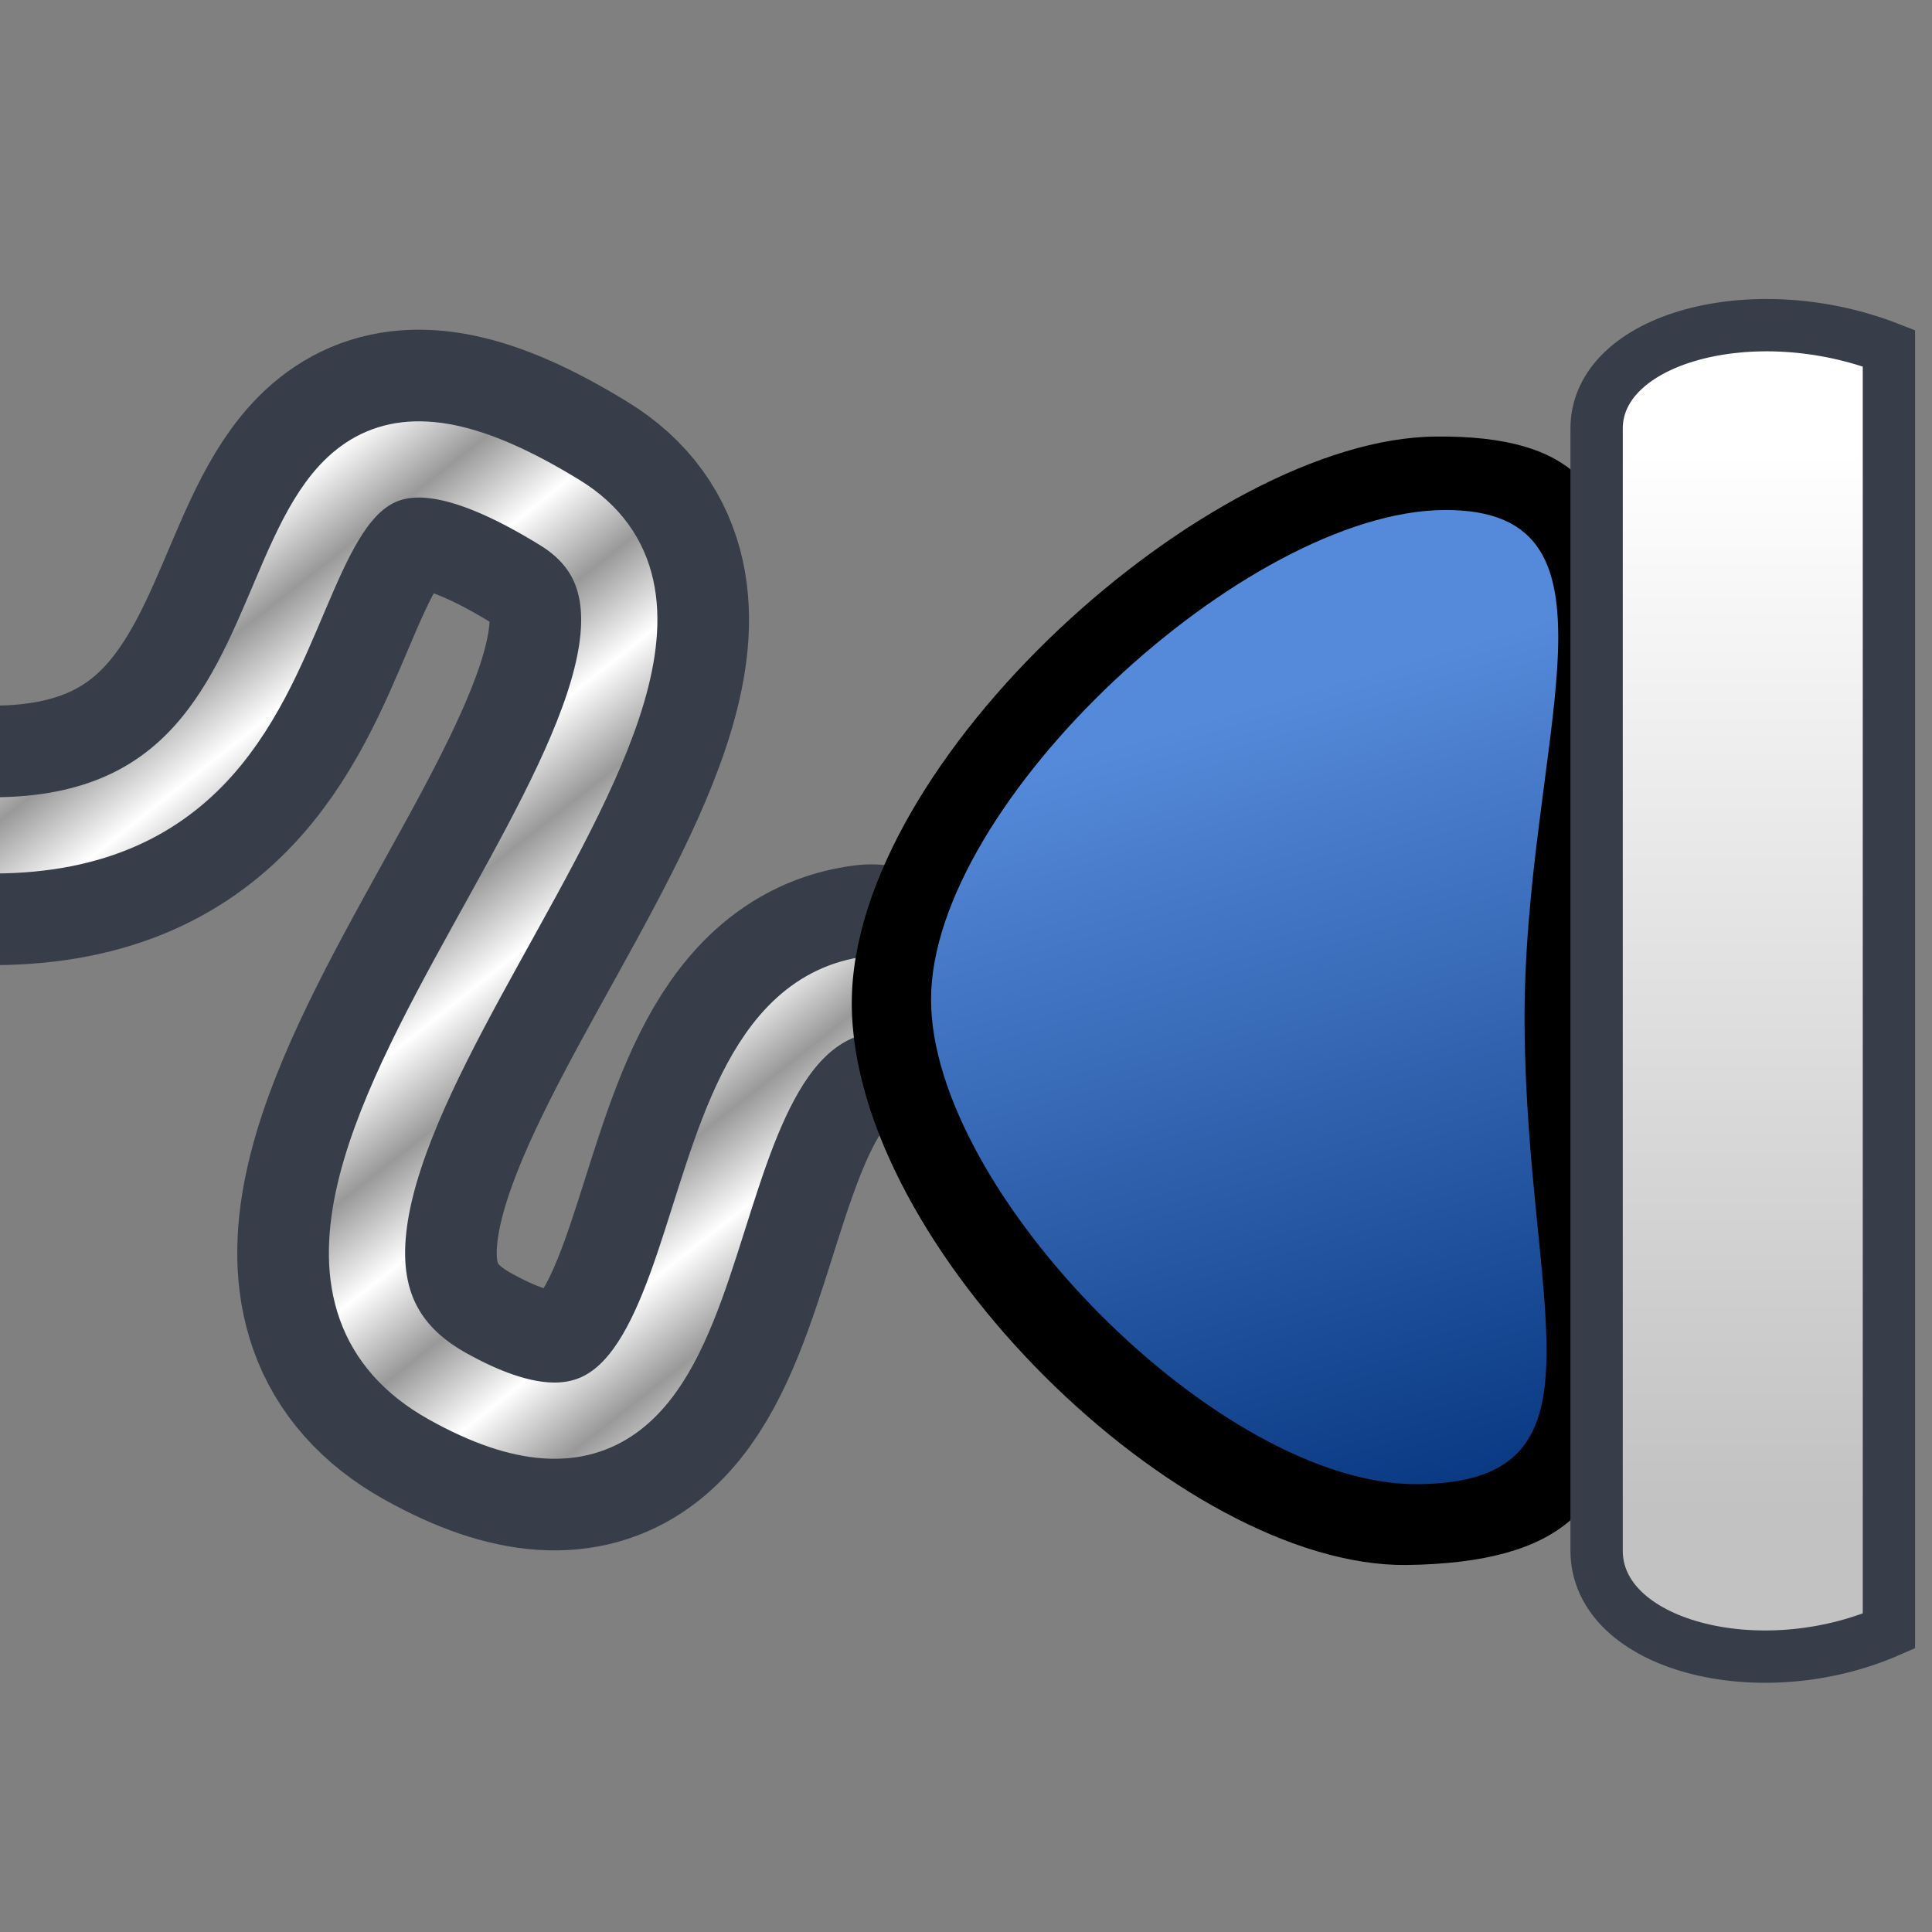
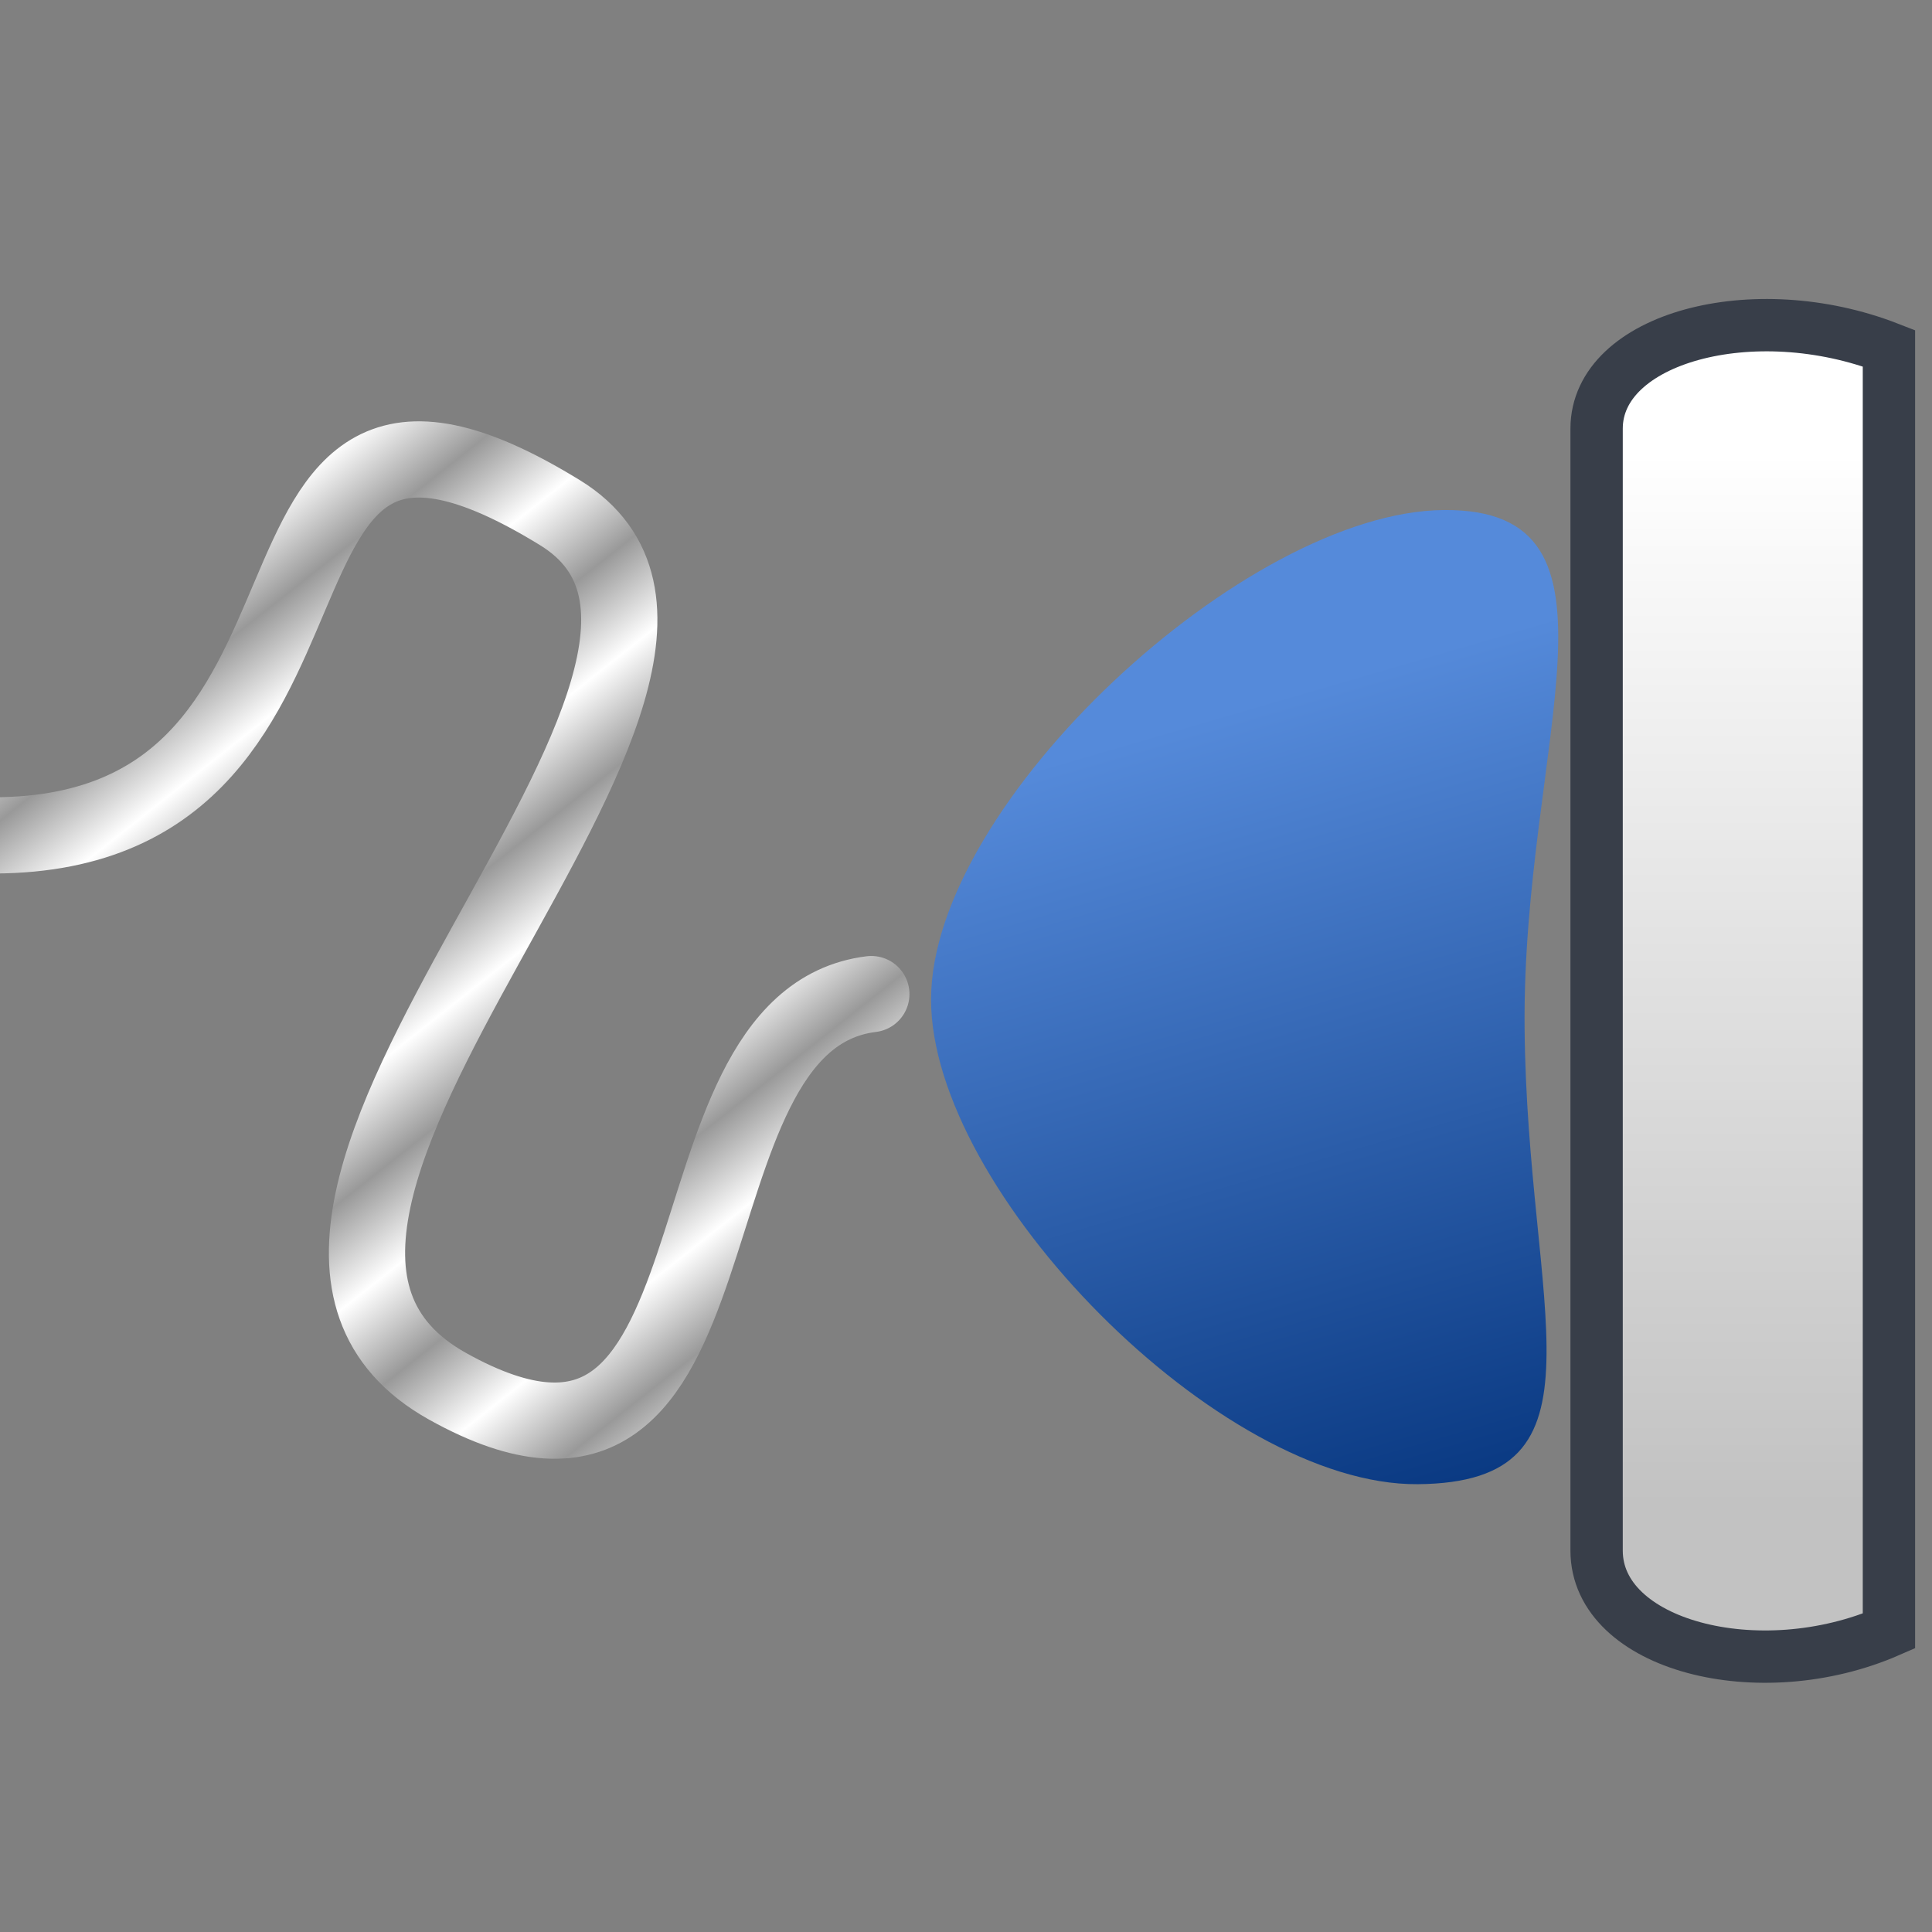
<svg xmlns="http://www.w3.org/2000/svg" xmlns:ns1="http://sodipodi.sourceforge.net/DTD/sodipodi-0.dtd" xmlns:ns2="http://www.inkscape.org/namespaces/inkscape" xmlns:xlink="http://www.w3.org/1999/xlink" width="90" height="90" id="svg1" ns1:version="0.32" ns2:version="0.46+devel" ns1:docbase="/home/tweenk/GNUtoon/stock" ns1:docname="gtk-connect.svg" ns2:output_extension="org.inkscape.output.svg.inkscape" version="1.0">
  <rect width="100%" height="100%" fill="#808080" stroke="none" />
  <defs id="defs3">
    <linearGradient ns2:collect="always" id="linearGradient2496">
      <stop style="stop-color:#c2c2c2;stop-opacity:1;" offset="0" id="stop2498" />
      <stop style="stop-color:#ffffff;stop-opacity:1" offset="1" id="stop2500" />
    </linearGradient>
    <linearGradient id="linearGradient6204">
      <stop style="stop-color:#002f77;stop-opacity:1;" offset="0" id="stop6206" />
      <stop style="stop-color:#558ada;stop-opacity:1;" offset="1" id="stop6208" />
    </linearGradient>
    <linearGradient id="linearGradient830">
      <stop style="stop-color:#999999;stop-opacity:1;" offset="0" id="stop831" />
      <stop style="stop-color:#fff;stop-opacity:1;" offset="1" id="stop832" />
    </linearGradient>
    <linearGradient ns2:collect="always" xlink:href="#linearGradient830" id="linearGradient2222" gradientUnits="userSpaceOnUse" gradientTransform="matrix(1.295,0.149,0.311,-1.756,-5.284,85.536)" spreadMethod="reflect" x1="18.064" y1="29.22" x2="19.685" y2="27.136" />
    <linearGradient ns2:collect="always" xlink:href="#linearGradient6204" id="linearGradient6210" x1="22.107" y1="79.994" x2="42.099" y2="33.161" gradientUnits="userSpaceOnUse" gradientTransform="matrix(0.646,-0.53,0.53,0.646,5.388,36.05)" />
    <linearGradient ns2:collect="always" xlink:href="#linearGradient2496" id="linearGradient3351" gradientUnits="userSpaceOnUse" gradientTransform="matrix(1.037,0,0,0.918,-3.232,4.666)" x1="79.125" y1="78.75" x2="79.125" y2="10" />
    <linearGradient ns2:collect="always" xlink:href="#linearGradient2496" id="linearGradient3396" gradientUnits="userSpaceOnUse" gradientTransform="matrix(0.973,0,0,0.714,2.882,13.902)" x1="79.125" y1="78.75" x2="79.125" y2="10" />
  </defs>
  <ns1:namedview id="base" pagecolor="#ffffff" bordercolor="#666666" borderopacity="1.0" ns2:pageopacity="0.0" ns2:pageshadow="2" ns2:zoom="4" ns2:cx="44.134303" ns2:cy="33.002933" ns2:current-layer="svg1" ns2:window-width="824" ns2:window-height="724" ns2:window-x="100" ns2:window-y="9" showguides="true" ns2:guide-bbox="true" width="30px" height="30px" showgrid="false" />
-   <path ns1:nodetypes="czsc" id="path3355" d="M 40.59,46.309 C 30.31,47.572 35.342,72.666 20.846,64.577 6.701,56.684 37.995,31.201 26.083,23.881 9.009,13.388 18.728,39.651 -1.182,38.9" style="fill:none;stroke:#383e49;stroke-width:12.088;stroke-linecap:round;stroke-miterlimit:4;stroke-opacity:1;stroke-dasharray:none" />
  <path style="fill:none;stroke:url(#linearGradient2222);stroke-width:3.551;stroke-linecap:round;stroke-miterlimit:4;stroke-opacity:1;stroke-dasharray:none" d="M 40.59,46.309 C 30.31,47.572 35.342,72.666 20.846,64.577 6.701,56.684 37.995,31.201 26.083,23.881 9.009,13.388 18.728,39.651 -1.182,38.9" id="path937" ns1:nodetypes="czsc" />
  <g ns2:label="Layer 1" ns2:groupmode="layer" id="layer1" />
-   <path ns1:nodetypes="cczcc" id="path912" d="M 74.006,46.446 C 74.136,61.777 80.375,72.716 65.502,72.904 54.997,72.993 39.685,58.075 39.679,46.73 39.673,35.387 56.365,20.426 66.869,20.337 80.078,20.186 73.877,31.114 74.006,46.446 z" style="fill:#000000;fill-opacity:1;fill-rule:evenodd;stroke:none" />
+   <path ns1:nodetypes="cczcc" id="path912" d="M 74.006,46.446 z" style="fill:#000000;fill-opacity:1;fill-rule:evenodd;stroke:none" />
  <path style="fill:url(#linearGradient6210);fill-opacity:1;fill-rule:evenodd;stroke:none" d="M 71.021,47.856 C 71.134,61.092 75.275,69.061 66.049,69.139 56.823,69.218 43.356,55.49 43.372,46.547 43.388,37.396 58.03,23.837 67.257,23.759 76.483,23.681 70.909,34.621 71.021,47.856 z" id="path845" ns1:nodetypes="cczcs" />
  <path style="opacity:1;color:#000000;fill:url(#linearGradient3396);fill-opacity:1;fill-rule:evenodd;stroke:#383e49;stroke-width:2.438;stroke-linecap:butt;stroke-linejoin:miter;stroke-miterlimit:4;stroke-opacity:1;stroke-dasharray:none;stroke-dashoffset:0;marker:none;marker-start:none;marker-mid:none;marker-end:none;visibility:visible;display:inline;overflow:visible;enable-background:accumulate" d="m 74.376,19.967 0,52.267 c 0,4.407 7.561,6.394 13.618,3.746 l 0,-59.759 c -6.31,-2.462 -13.618,-0.471 -13.618,3.746 z" id="path2494" ns1:nodetypes="csccs" />
</svg>